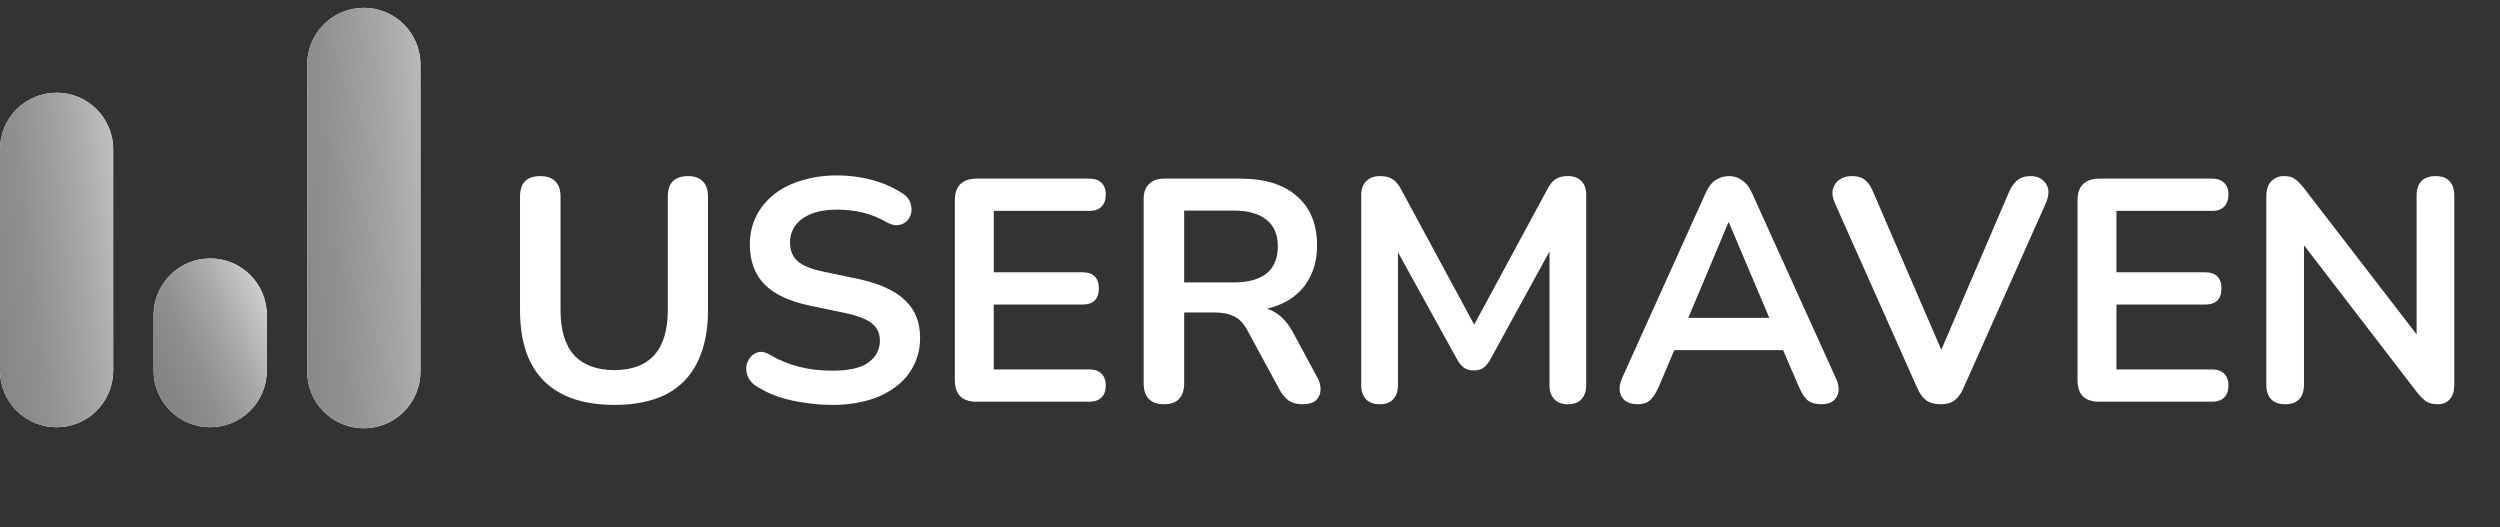
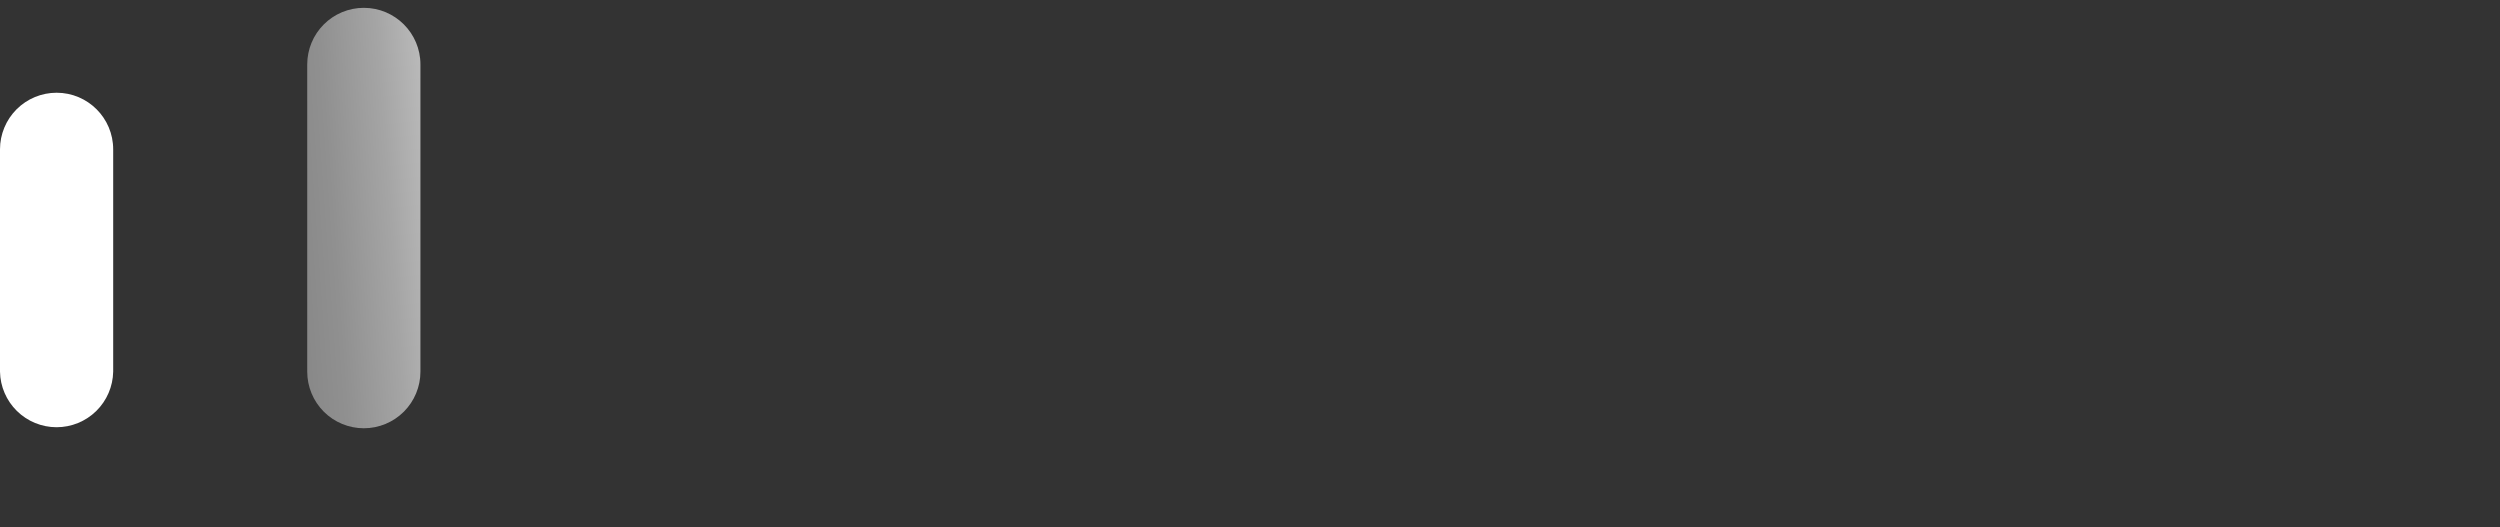
<svg xmlns="http://www.w3.org/2000/svg" width="128" height="27" viewBox="0 0 128 27" fill="none">
  <rect x="0" y="0" width="128" height="27" fill="#333333" stroke="none" />
-   <path d="M31.453 20.73C30.665 20.73 29.968 20.627 29.363 20.422C28.8 20.235 28.285 19.926 27.857 19.515C27.435 19.086 27.119 18.565 26.933 17.992C26.728 17.387 26.625 16.685 26.625 15.885V10.07C26.625 9.714 26.712 9.45 26.885 9.276C27.068 9.103 27.327 9.017 27.662 9.017C27.997 9.017 28.251 9.103 28.424 9.277C28.608 9.449 28.699 9.714 28.699 10.07V15.87C28.699 16.896 28.931 17.669 29.396 18.187C29.871 18.695 30.557 18.949 31.453 18.949C32.35 18.949 33.03 18.695 33.495 18.187C33.959 17.669 34.192 16.897 34.192 15.87V10.07C34.192 9.714 34.278 9.45 34.451 9.276C34.634 9.103 34.894 9.017 35.228 9.017C35.553 9.017 35.801 9.103 35.974 9.277C36.157 9.449 36.249 9.714 36.249 10.07V15.886C36.249 16.945 36.065 17.836 35.699 18.56C35.358 19.267 34.794 19.842 34.094 20.196C33.382 20.552 32.501 20.731 31.454 20.731L31.453 20.73ZM42.605 20.73C42.129 20.73 41.655 20.692 41.179 20.616C40.722 20.556 40.272 20.453 39.834 20.308C39.436 20.169 39.056 19.984 38.7 19.758C38.532 19.654 38.398 19.504 38.312 19.326C38.226 19.148 38.192 18.95 38.214 18.753C38.241 18.581 38.314 18.419 38.424 18.283C38.535 18.148 38.69 18.056 38.862 18.024C39.035 17.992 39.224 18.04 39.429 18.17C39.904 18.45 40.407 18.656 40.936 18.785C41.466 18.915 42.021 18.98 42.605 18.98C43.458 18.98 44.079 18.84 44.468 18.559C44.857 18.267 45.051 17.894 45.051 17.441C45.051 17.063 44.911 16.766 44.63 16.55C44.36 16.334 43.89 16.155 43.22 16.015L41.438 15.642C40.412 15.426 39.645 15.065 39.138 14.557C38.641 14.039 38.392 13.358 38.392 12.515C38.392 11.986 38.5 11.505 38.716 11.074C38.932 10.642 39.235 10.269 39.624 9.956C40.024 9.642 40.494 9.405 41.034 9.243C41.622 9.065 42.234 8.977 42.848 8.983C43.472 8.98 44.093 9.062 44.695 9.227C45.278 9.389 45.802 9.627 46.266 9.94C46.426 10.043 46.546 10.197 46.606 10.377C46.67 10.542 46.687 10.721 46.655 10.895C46.624 11.056 46.545 11.203 46.428 11.317C46.306 11.437 46.146 11.511 45.975 11.527C45.802 11.549 45.602 11.495 45.375 11.365C44.995 11.146 44.586 10.983 44.16 10.879C43.724 10.779 43.279 10.73 42.832 10.733C42.335 10.733 41.908 10.803 41.552 10.944C41.195 11.084 40.92 11.284 40.725 11.544C40.538 11.803 40.442 12.116 40.45 12.434C40.45 12.824 40.58 13.137 40.839 13.374C41.098 13.601 41.541 13.779 42.167 13.909L43.933 14.281C45.003 14.508 45.796 14.865 46.315 15.351C46.844 15.837 47.109 16.485 47.109 17.295C47.109 17.813 47.001 18.283 46.785 18.705C46.573 19.134 46.262 19.506 45.877 19.79C45.455 20.109 44.977 20.346 44.467 20.487C43.861 20.657 43.234 20.738 42.605 20.73ZM49.99 20.568C49.634 20.568 49.358 20.476 49.164 20.292C48.98 20.098 48.888 19.822 48.888 19.466V10.247C48.888 9.891 48.98 9.621 49.164 9.437C49.358 9.243 49.634 9.146 49.99 9.146H55.774C56.044 9.146 56.249 9.216 56.39 9.356C56.541 9.496 56.617 9.696 56.617 9.956C56.617 10.226 56.541 10.436 56.39 10.588C56.25 10.728 56.044 10.798 55.774 10.798H50.881V13.941H55.418C55.698 13.941 55.909 14.011 56.05 14.151C56.19 14.292 56.26 14.498 56.26 14.768C56.26 15.038 56.19 15.243 56.05 15.383C55.91 15.523 55.699 15.593 55.418 15.593H50.88V18.915H55.773C56.043 18.915 56.248 18.985 56.389 19.125C56.54 19.266 56.616 19.471 56.616 19.741C56.616 20.011 56.54 20.217 56.389 20.357C56.249 20.497 56.043 20.567 55.773 20.567H49.99V20.568ZM59.592 20.698C59.258 20.698 58.998 20.605 58.815 20.422C58.642 20.227 58.555 19.962 58.555 19.628V10.198C58.555 9.853 58.647 9.594 58.831 9.421C59.015 9.237 59.274 9.146 59.609 9.146H63.513C64.766 9.146 65.733 9.448 66.413 10.053C67.093 10.647 67.433 11.484 67.433 12.564C67.433 13.266 67.277 13.871 66.964 14.379C66.662 14.886 66.219 15.275 65.636 15.545C65.052 15.815 64.345 15.95 63.513 15.95L63.659 15.707H64.194C64.636 15.707 65.02 15.815 65.344 16.031C65.679 16.247 65.97 16.587 66.219 17.051L67.434 19.304C67.564 19.531 67.623 19.752 67.612 19.968C67.609 20.069 67.587 20.169 67.545 20.26C67.503 20.352 67.443 20.435 67.369 20.503C67.218 20.633 66.996 20.697 66.705 20.697C66.413 20.697 66.175 20.637 65.992 20.519C65.787 20.365 65.621 20.165 65.506 19.936L63.87 16.922C63.675 16.555 63.443 16.312 63.173 16.193C62.913 16.063 62.579 15.999 62.168 15.999H60.63V19.628C60.63 19.963 60.544 20.228 60.371 20.422C60.198 20.605 59.939 20.697 59.594 20.697L59.592 20.698ZM60.629 14.46H63.157C63.902 14.46 64.464 14.308 64.842 14.006C65.231 13.693 65.425 13.228 65.425 12.613C65.425 12.008 65.231 11.554 64.842 11.252C64.464 10.939 63.902 10.782 63.157 10.782H60.629V14.46ZM70.635 20.697C70.332 20.697 70.1 20.611 69.938 20.438C69.776 20.265 69.695 20.028 69.695 19.725V9.988C69.695 9.675 69.781 9.438 69.954 9.275C70.127 9.102 70.364 9.016 70.667 9.016C70.937 9.016 71.147 9.07 71.299 9.178C71.461 9.275 71.607 9.448 71.736 9.696L75.738 17.101H75.219L79.221 9.696C79.351 9.448 79.491 9.276 79.642 9.178C79.794 9.07 80.004 9.016 80.274 9.016C80.577 9.016 80.809 9.102 80.971 9.276C81.133 9.437 81.214 9.675 81.214 9.988V19.725C81.214 20.028 81.133 20.265 80.971 20.438C80.82 20.611 80.588 20.698 80.274 20.698C79.972 20.698 79.74 20.611 79.578 20.438C79.416 20.265 79.335 20.028 79.335 19.725V12.224H79.691L76.289 18.429C76.204 18.586 76.088 18.724 75.949 18.834C75.829 18.921 75.668 18.964 75.463 18.964C75.286 18.972 75.111 18.927 74.96 18.834C74.82 18.724 74.704 18.586 74.62 18.429L71.185 12.208H71.575V19.725C71.575 20.028 71.493 20.265 71.331 20.438C71.18 20.611 70.948 20.698 70.634 20.698L70.635 20.697ZM83.841 20.697C83.582 20.697 83.371 20.637 83.209 20.519C83.06 20.404 82.962 20.235 82.934 20.049C82.902 19.844 82.939 19.617 83.047 19.369L87.325 9.891C87.465 9.578 87.632 9.356 87.827 9.227C88.032 9.087 88.264 9.016 88.524 9.016C88.772 9.016 88.994 9.086 89.188 9.226C89.393 9.356 89.566 9.578 89.706 9.891L94 19.369C94.118 19.617 94.162 19.844 94.13 20.049C94.105 20.241 94.006 20.416 93.854 20.535C93.703 20.643 93.503 20.697 93.254 20.697C92.952 20.697 92.714 20.627 92.541 20.487C92.379 20.335 92.234 20.109 92.104 19.807L91.051 17.36L91.926 17.927H85.089L85.964 17.36L84.927 19.806C84.787 20.119 84.641 20.346 84.489 20.486C84.339 20.627 84.122 20.697 83.841 20.697ZM88.491 11.397L86.223 16.793L85.802 16.274H91.212L90.808 16.793L88.523 11.398L88.491 11.397ZM99.355 20.697C99.064 20.697 98.821 20.632 98.626 20.503C98.443 20.363 98.291 20.157 98.173 19.887L93.944 10.393C93.825 10.123 93.793 9.885 93.847 9.68C93.896 9.482 94.017 9.309 94.187 9.194C94.369 9.073 94.584 9.011 94.803 9.016C95.116 9.016 95.348 9.086 95.499 9.226C95.661 9.356 95.796 9.556 95.904 9.826L99.744 18.721H99.047L102.871 9.81C102.99 9.55 103.13 9.356 103.292 9.227C103.454 9.087 103.681 9.016 103.973 9.016C104.21 9.016 104.405 9.076 104.556 9.194C104.717 9.311 104.827 9.485 104.864 9.68C104.907 9.885 104.869 10.123 104.75 10.393L100.522 19.887C100.403 20.157 100.252 20.362 100.068 20.503C99.895 20.633 99.658 20.697 99.355 20.697ZM107.47 20.567C107.114 20.567 106.839 20.476 106.644 20.292C106.461 20.098 106.369 19.822 106.369 19.466V10.247C106.369 9.891 106.461 9.621 106.644 9.437C106.839 9.243 107.114 9.146 107.47 9.146H113.254C113.524 9.146 113.73 9.216 113.87 9.356C114.021 9.496 114.097 9.696 114.097 9.956C114.097 10.226 114.021 10.436 113.87 10.588C113.73 10.728 113.524 10.798 113.254 10.798H108.361V13.941H112.898C113.179 13.941 113.389 14.011 113.53 14.151C113.67 14.292 113.74 14.498 113.74 14.768C113.74 15.038 113.67 15.243 113.53 15.383C113.389 15.523 113.179 15.593 112.898 15.593H108.361V18.915H113.254C113.524 18.915 113.73 18.985 113.87 19.125C114.021 19.266 114.097 19.471 114.097 19.741C114.097 20.011 114.021 20.217 113.87 20.357C113.73 20.497 113.524 20.567 113.254 20.567H107.47ZM117.008 20.697C116.695 20.697 116.452 20.611 116.279 20.438C116.117 20.265 116.036 20.017 116.036 19.693V10.053C116.036 9.718 116.117 9.464 116.279 9.291C116.364 9.201 116.467 9.13 116.581 9.082C116.696 9.035 116.819 9.012 116.943 9.016C117.191 9.016 117.375 9.065 117.494 9.162C117.624 9.248 117.775 9.399 117.948 9.615L124.153 17.668H123.731V10.004C123.731 9.691 123.812 9.448 123.974 9.275C124.147 9.102 124.39 9.016 124.704 9.016C125.017 9.016 125.254 9.102 125.416 9.276C125.578 9.448 125.659 9.691 125.659 10.004V19.725C125.659 20.028 125.584 20.265 125.433 20.438C125.281 20.611 125.076 20.698 124.817 20.698C124.569 20.698 124.369 20.648 124.217 20.551C124.039 20.417 123.882 20.259 123.748 20.081L117.559 12.03H117.964V19.693C117.964 20.017 117.883 20.265 117.721 20.438C117.559 20.611 117.321 20.697 117.008 20.697Z" fill="white" />
-   <path d="M10.763 13.234C9.995 13.234 9.258 13.539 8.714 14.082C8.171 14.626 7.865 15.363 7.865 16.131V19.029C7.879 19.788 8.191 20.511 8.733 21.043C9.275 21.575 10.004 21.873 10.763 21.873C11.522 21.873 12.251 21.575 12.793 21.043C13.335 20.511 13.646 19.788 13.66 19.029V16.13C13.66 14.53 12.363 13.233 10.763 13.233V13.234Z" fill="white" />
  <path d="M2.898 4.748C2.13 4.748 1.393 5.053 0.849 5.596C0.306 6.14 0 6.877 0 7.645L0 19.03C0.014 19.789 0.326 20.512 0.867 21.044C1.409 21.576 2.138 21.874 2.897 21.874C3.657 21.874 4.386 21.576 4.928 21.044C5.469 20.512 5.781 19.789 5.795 19.03V7.645C5.795 6.045 4.498 4.748 2.898 4.748Z" fill="white" />
-   <path d="M18.628 0.401C18.248 0.401 17.871 0.476 17.519 0.621C17.167 0.767 16.848 0.981 16.579 1.25C16.309 1.519 16.096 1.839 15.95 2.19C15.805 2.542 15.73 2.919 15.73 3.3V19.03C15.73 19.798 16.036 20.535 16.579 21.079C17.122 21.622 17.86 21.927 18.628 21.927C19.396 21.927 20.133 21.622 20.677 21.079C21.22 20.535 21.526 19.798 21.526 19.03V3.299C21.526 1.699 20.229 0.401 18.628 0.401Z" fill="white" />
  <path style="mix-blend-mode:overlay" d="M18.628 0.401C18.248 0.401 17.871 0.476 17.519 0.621C17.167 0.767 16.848 0.981 16.579 1.25C16.309 1.519 16.096 1.839 15.95 2.19C15.805 2.542 15.73 2.919 15.73 3.3V19.03C15.73 19.798 16.036 20.535 16.579 21.079C17.122 21.622 17.86 21.927 18.628 21.927C19.396 21.927 20.133 21.622 20.677 21.079C21.22 20.535 21.526 19.798 21.526 19.03V3.299C21.526 1.699 20.229 0.401 18.628 0.401Z" fill="url(#paint0_linear_2120_162)" />
-   <path style="mix-blend-mode:overlay" d="M10.763 13.234C9.995 13.234 9.258 13.539 8.714 14.082C8.171 14.626 7.865 15.363 7.865 16.131V19.029C7.879 19.788 8.191 20.511 8.733 21.043C9.275 21.575 10.004 21.873 10.763 21.873C11.522 21.873 12.251 21.575 12.793 21.043C13.335 20.511 13.646 19.788 13.66 19.029V16.13C13.66 14.53 12.363 13.233 10.763 13.233V13.234Z" fill="url(#paint1_linear_2120_162)" />
-   <path style="mix-blend-mode:overlay" d="M2.898 4.748C2.13 4.748 1.393 5.053 0.849 5.596C0.306 6.14 0 6.877 0 7.645L0 19.03C0.014 19.789 0.326 20.512 0.867 21.044C1.409 21.576 2.138 21.874 2.897 21.874C3.657 21.874 4.386 21.576 4.928 21.044C5.469 20.512 5.781 19.789 5.795 19.03V7.645C5.795 6.045 4.498 4.748 2.898 4.748Z" fill="url(#paint2_linear_2120_162)" />
  <defs>
    <linearGradient id="paint0_linear_2120_162" x1="11.743" y1="17.987" x2="26.418" y2="16.933" gradientUnits="userSpaceOnUse">
      <stop stop-color="#808080" />
      <stop offset="0.192" stop-color="#848484" />
      <stop offset="0.392" stop-color="#909090" />
      <stop offset="0.595" stop-color="#A5A5A5" />
      <stop offset="0.798" stop-color="#C2C2C2" />
      <stop offset="0.997" stop-color="#E6E6E6" />
    </linearGradient>
    <linearGradient id="paint1_linear_2120_162" x1="7.141" y1="21.205" x2="15.88" y2="17.317" gradientUnits="userSpaceOnUse">
      <stop stop-color="#808080" />
      <stop offset="0.192" stop-color="#848484" />
      <stop offset="0.392" stop-color="#909090" />
      <stop offset="0.595" stop-color="#A5A5A5" />
      <stop offset="0.798" stop-color="#C2C2C2" />
      <stop offset="0.997" stop-color="#E6E6E6" />
    </linearGradient>
    <linearGradient id="paint2_linear_2120_162" x1="-2.898" y1="19.057" x2="9.818" y2="17.629" gradientUnits="userSpaceOnUse">
      <stop stop-color="#808080" />
      <stop offset="0.192" stop-color="#848484" />
      <stop offset="0.392" stop-color="#909090" />
      <stop offset="0.595" stop-color="#A5A5A5" />
      <stop offset="0.798" stop-color="#C2C2C2" />
      <stop offset="0.997" stop-color="#E6E6E6" />
    </linearGradient>
  </defs>
</svg>